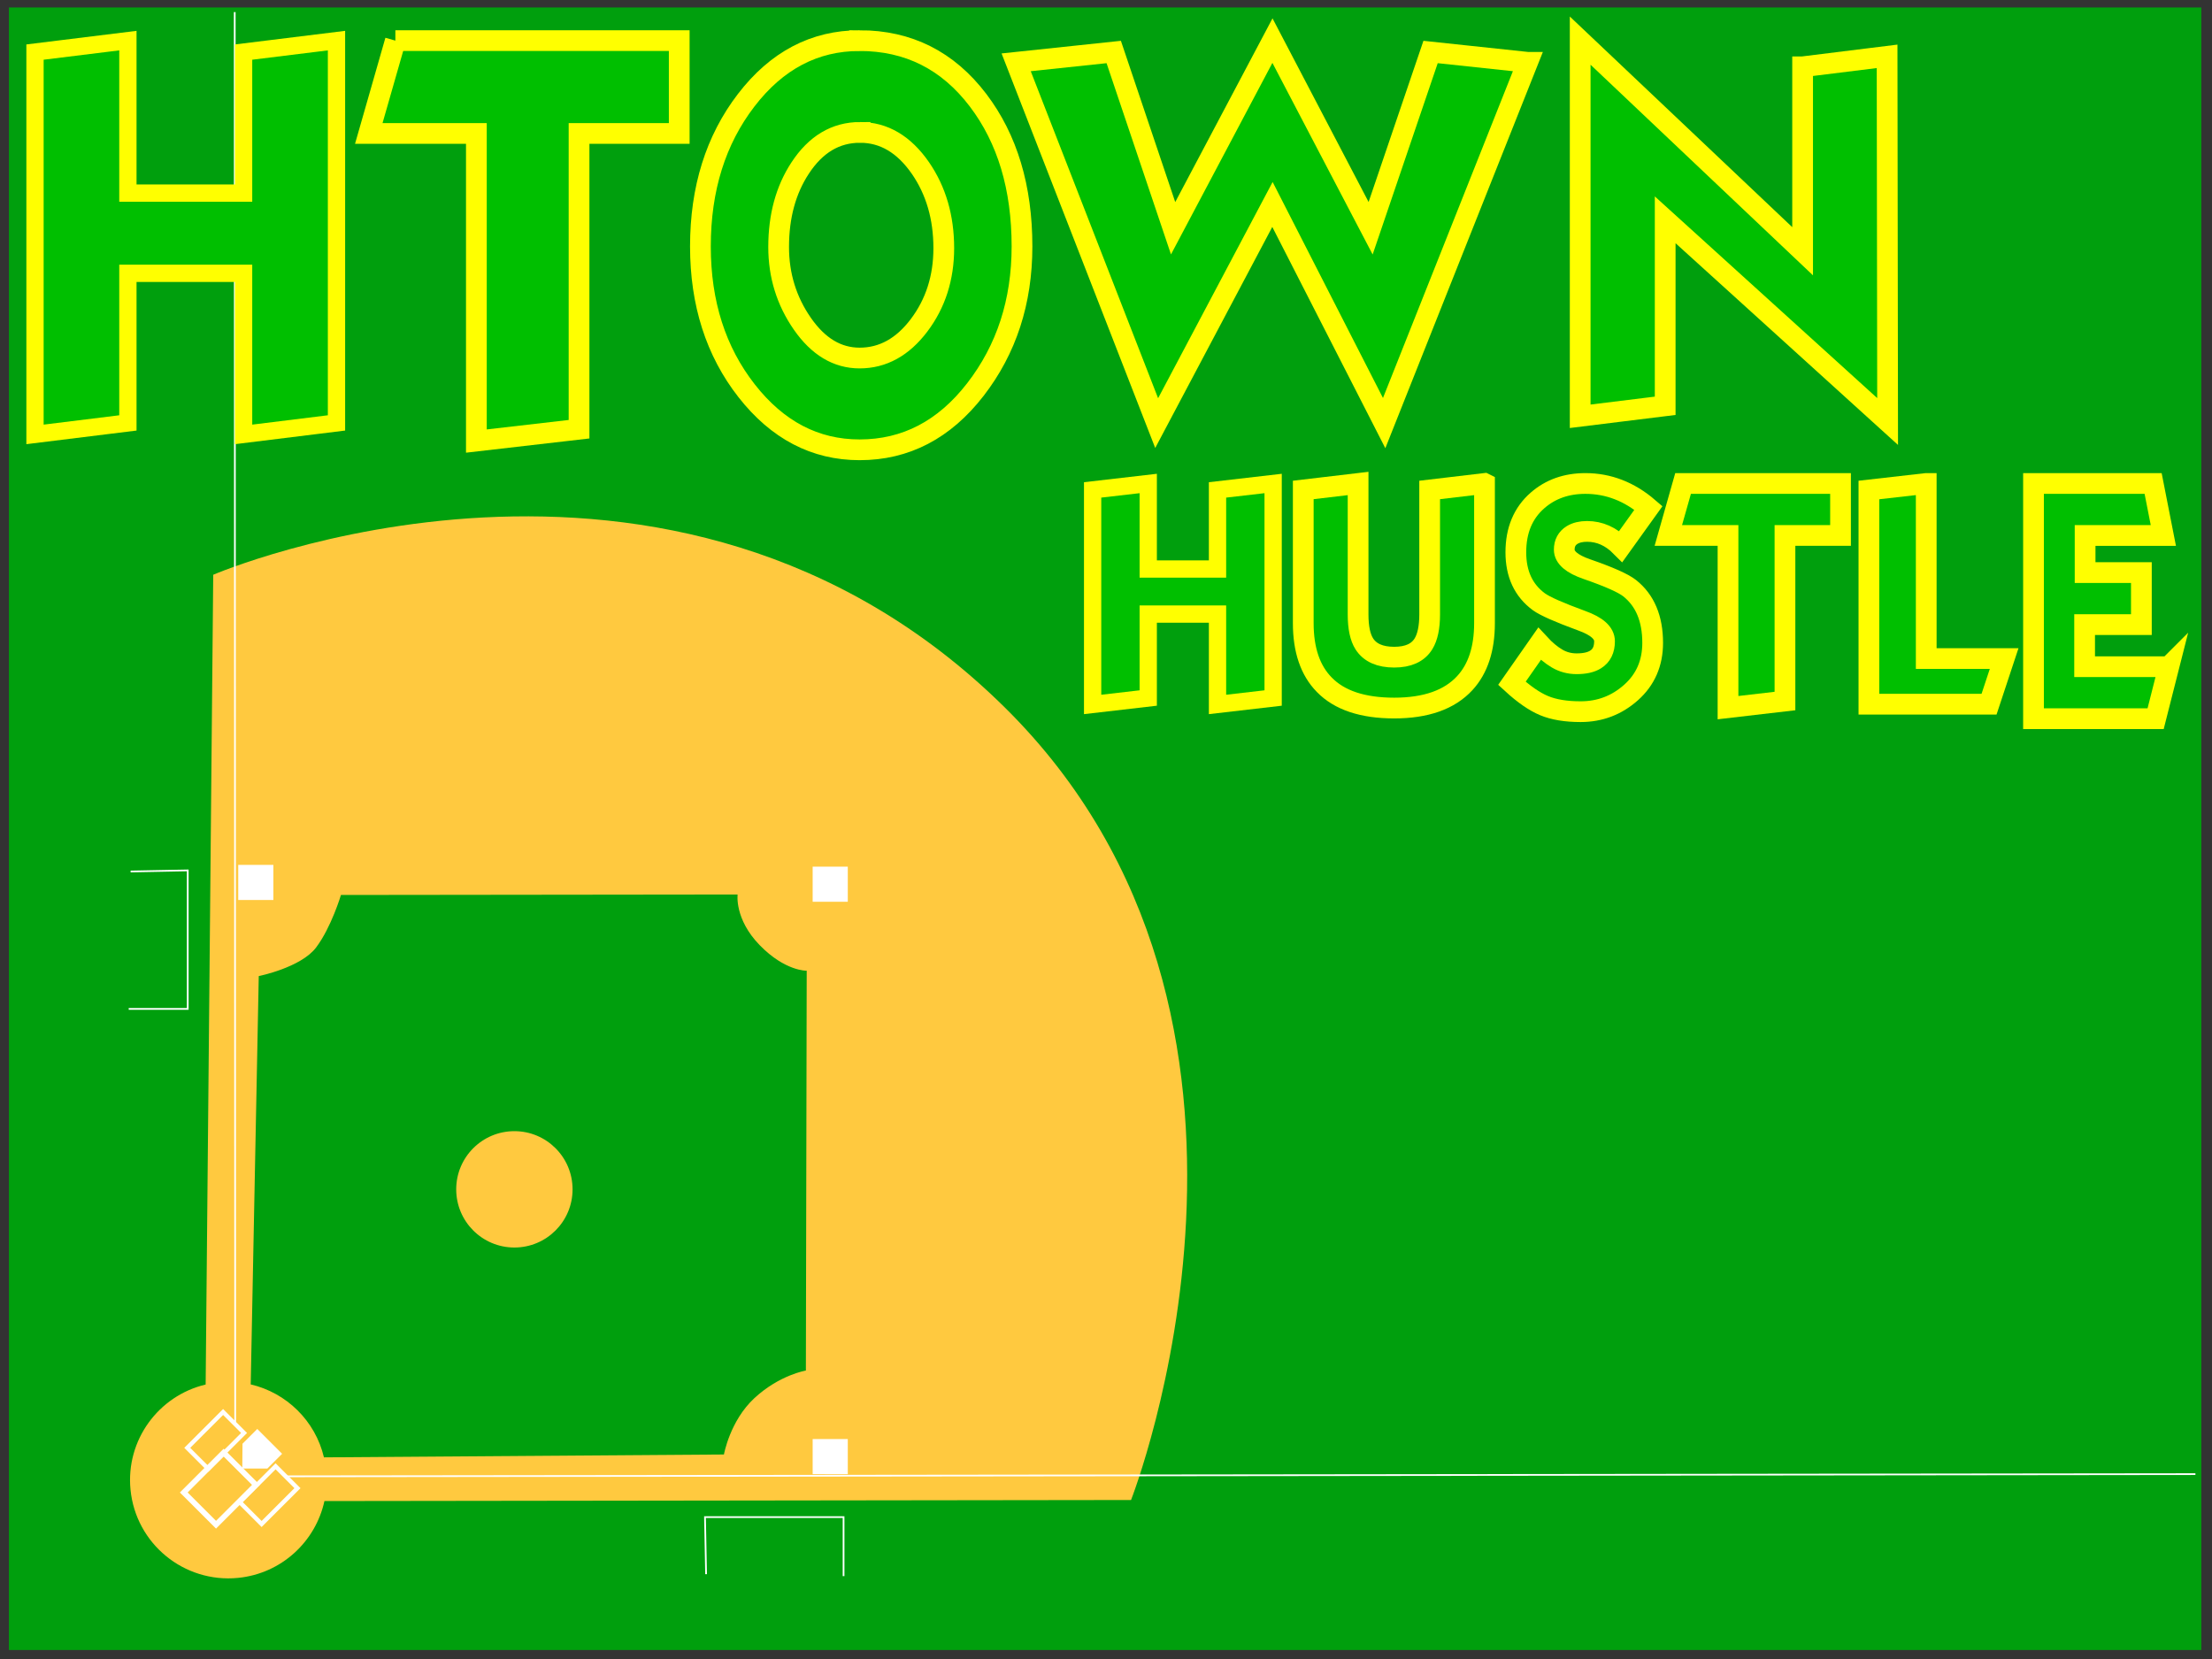
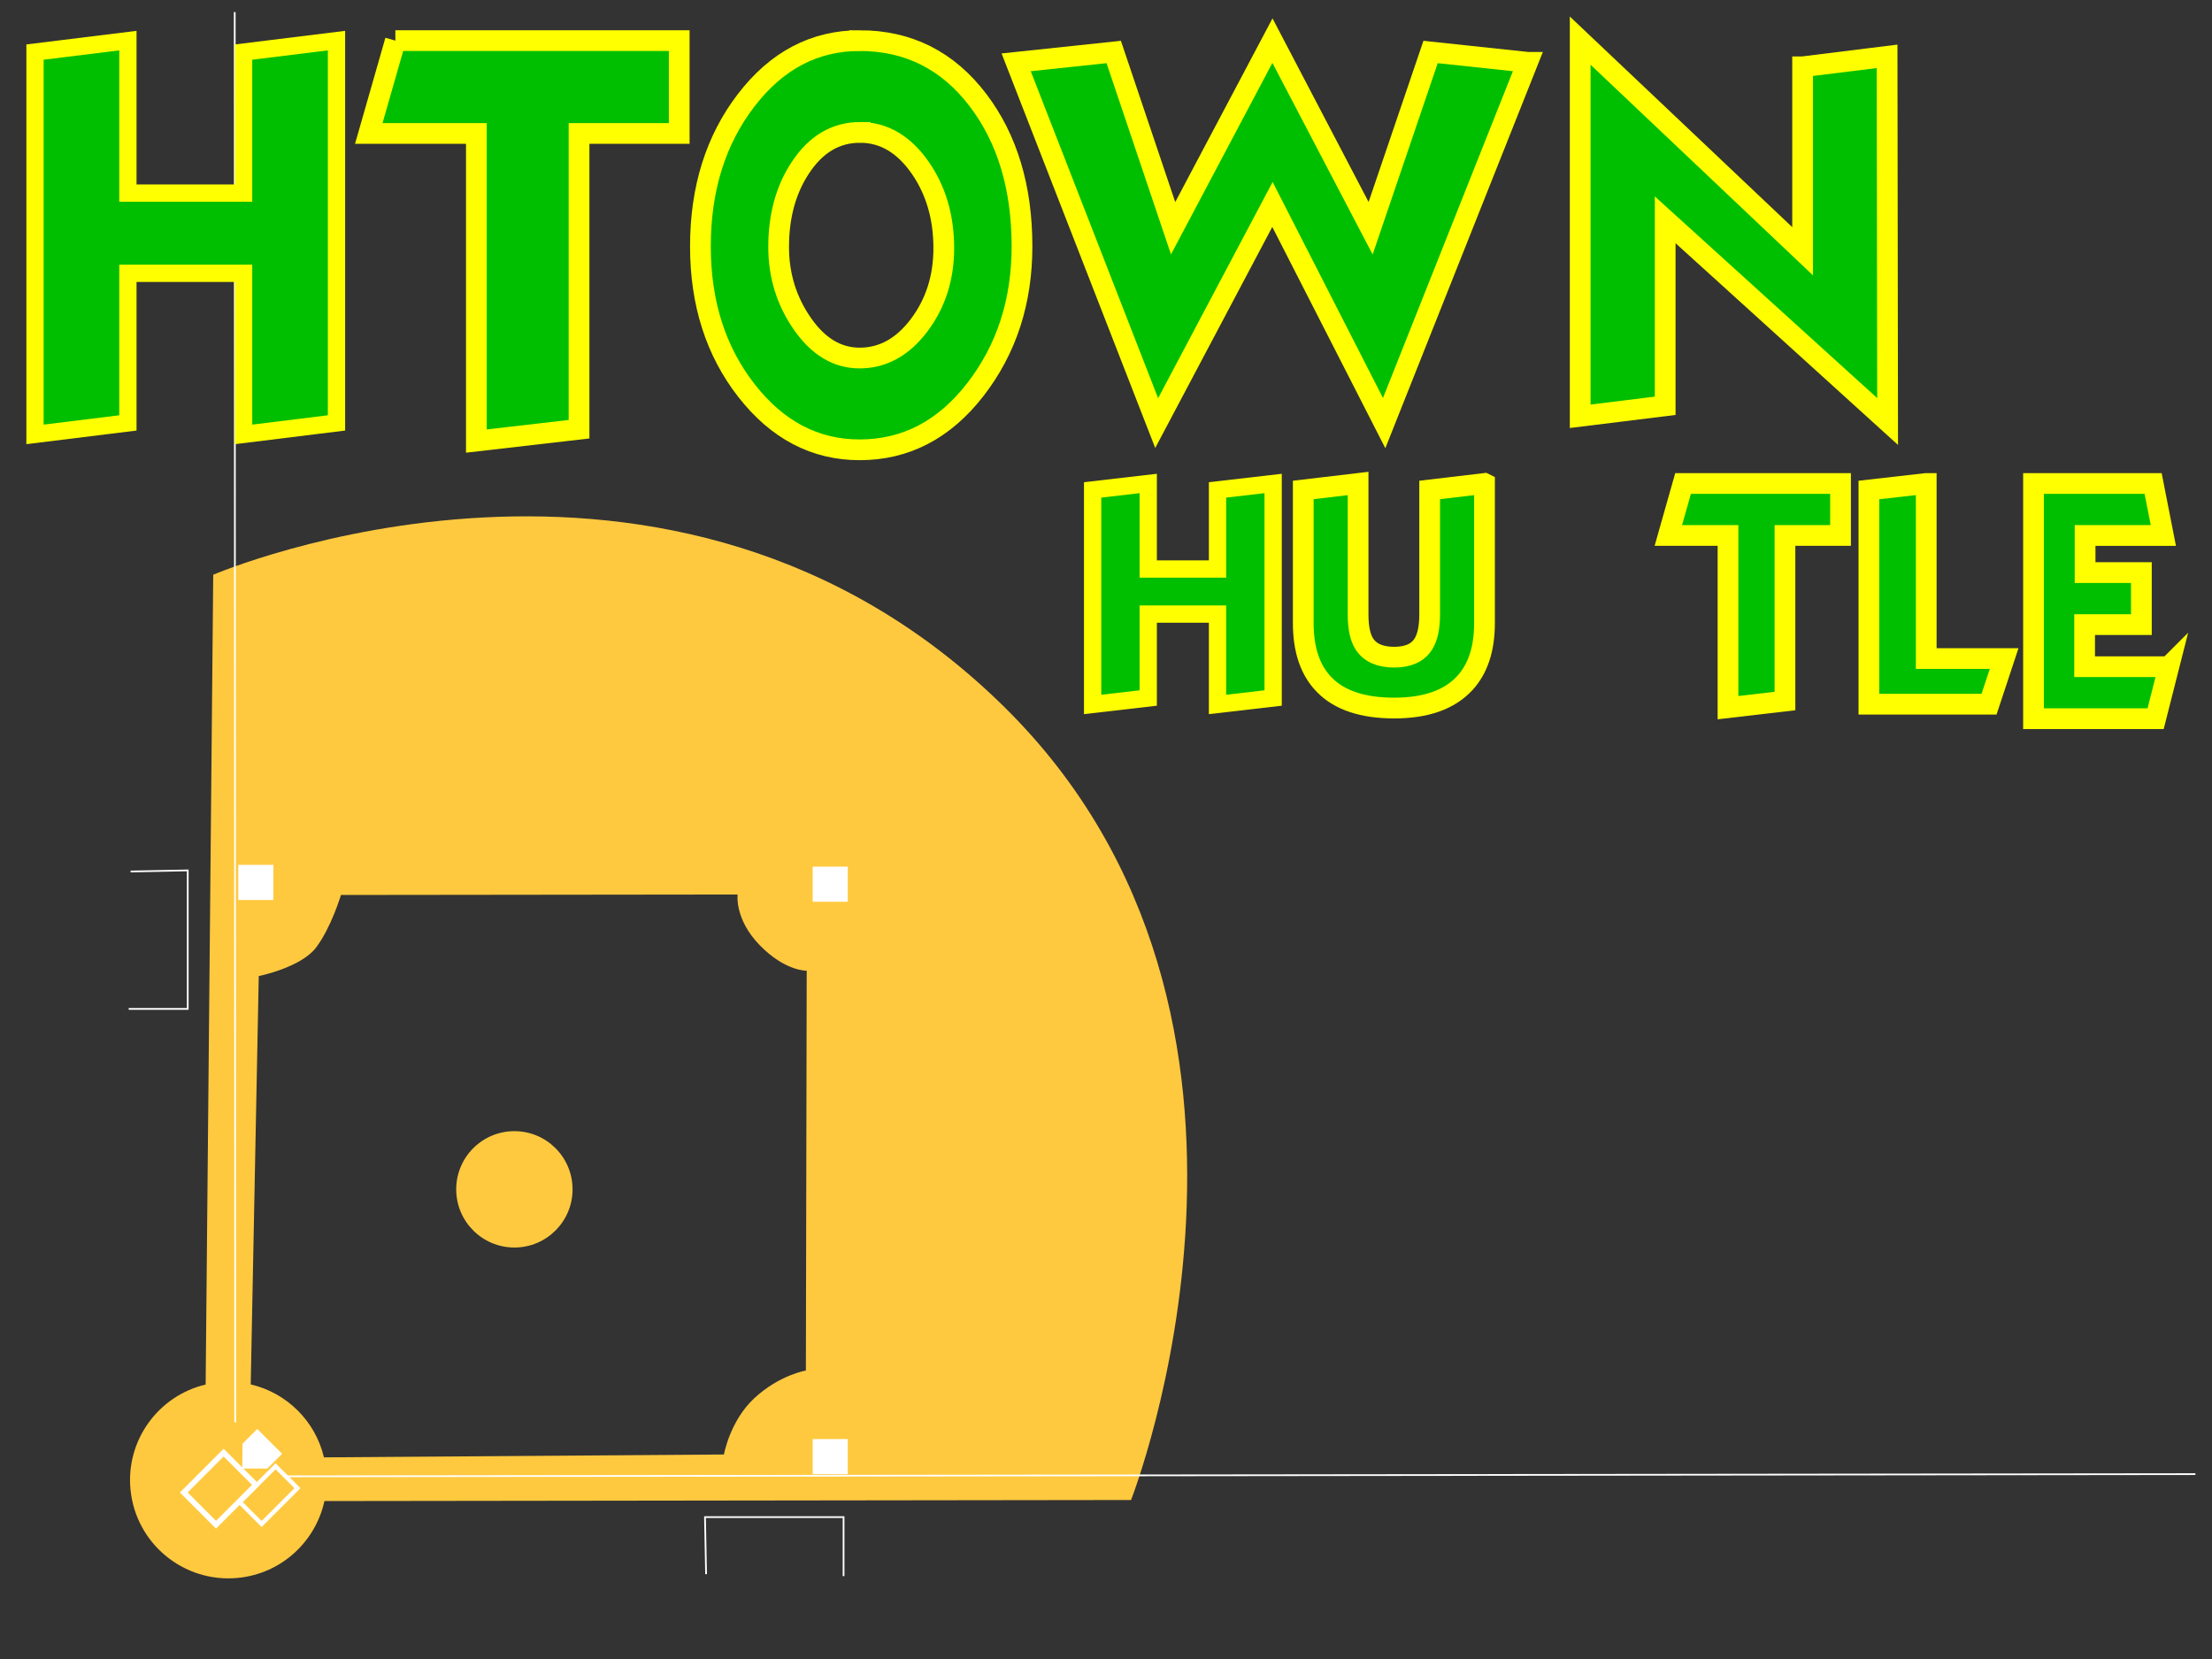
<svg xmlns="http://www.w3.org/2000/svg" width="640" height="480">
  <rect width="100%" height="100%" fill="#333333" stroke="none" />
  <g>
    <title>Layer 1</title>
    <g />
    <g>
-       <rect x="2.581" y="2.161" height="475.243" width="634.327" fill="#009F0D" />
      <path d="m290.641,204.612c-96.61,-95.301 -228.946,-38.318 -228.946,-38.318l-2.193,234.292c-13.647,3.233 -23.152,16.1 -21.739,30.435c1.543,15.629 15.472,27.05 31.11,25.51c12.588,-1.241 22.435,-10.511 24.994,-22.229l233.378,-0.302c0,-0.003 54.682,-139.334 -36.605,-229.389zm-57.476,191.933c0,0 -7.629,1.238 -14.924,8.006c-7.06,6.553 -8.783,16.279 -8.783,16.279l-115.731,0.829c-2.508,-10.605 -10.848,-18.694 -21.186,-21.106l2.324,-118.144c0,0 12.189,-2.448 16.585,-8.262c4.399,-5.817 7.201,-15.204 7.201,-15.204l114.764,-0.133c0,0 -0.957,7.131 6.423,14.69c7.368,7.556 13.568,7.359 13.568,7.359l-0.241,115.686z" fill="#FFC93F" />
      <line y2="426.509" x2="635.203" y1="427.148" x1="83.02" stroke-width="0.5" stroke="#FFFFFF" fill="none" />
      <line y2="411.552" x2="68.049" y1="3.491" x1="67.911" stroke-width="0.5" stroke="#FFFFFF" fill="none" />
      <circle r="16.832" cy="344.112" cx="148.828" fill="#FFC93F" />
      <rect height="10.16" width="10.165" fill="#FFFFFF" y="250.747" x="235.127" />
      <rect height="10.16" width="10.165" fill="#FFFFFF" y="416.364" x="235.127" />
      <rect height="10.16" width="10.165" fill="#FFFFFF" y="250.236" x="68.929" />
      <polygon points="77.351,424.897 70.101,424.892 70.165,417.712 74.439,413.44 81.627,420.623 " fill="#FFFFFF" />
-       <rect height="5.731" width="3.353" stroke-width="0.476" stroke="#FFFFFF" fill="none" transform="matrix(1.81,1.809,-1.81,1.809,-180.607,-326.396) " y="135.409" x="270.855" />
      <rect height="5.731" width="3.498" stroke-width="0.486" stroke="#FFFFFF" fill="none" transform="matrix(1.81,1.809,-1.81,1.809,-164.919,-332.583) " y="141.6" x="276.767" />
      <rect height="6.375" width="5.158" stroke-width="0.622" stroke="#FFFFFF" fill="none" transform="matrix(1.81,1.808,-1.809,1.809,-170.266,-323.096) " y="140.675" x="270.413" />
      <polyline points="244.069,456.014 244.069,438.943 203.976,438.943 204.293,455.462 " stroke-width="0.5" stroke="#FFFFFF" fill="none" />
      <polyline points="37.238,291.907 54.317,291.907 54.317,251.834 37.791,252.149 " stroke-width="0.5" stroke="#FFFFFF" fill="none" />
    </g>
    <g id="svg_168">
      <g id="svg_1">
        <path fill="#00bf00" fill-rule="nonzero" stroke="#ffff00" stroke-width="5" marker-start="none" marker-mid="none" marker-end="none" stroke-miterlimit="4" stroke-dashoffset="0" id="svg_2" d="m97.357,11.752l0,110.612l-26.876,3.32l0,-46.601l-33.477,0l0,43.281l-26.876,3.32l0,-110.617l26.876,-3.315l0,44.111l33.477,0l0,-40.796l26.876,-3.315z" />
      </g>
    </g>
    <g id="svg_312">
      <g id="svg_169">
        <path fill="#00bf00" fill-rule="nonzero" stroke="#ffff00" stroke-width="6" marker-start="none" marker-mid="none" marker-end="none" stroke-miterlimit="4" stroke-dashoffset="0" id="svg_170" d="m114.392,11.752l82.131,0l0,26.865l-28.986,0l0,85.568l-29.707,3.426l0,-88.994l-31.132,0l7.695,-26.865z" />
      </g>
    </g>
    <g id="svg_466">
      <g id="svg_313">
        <path fill="#00bf00" fill-rule="nonzero" stroke="#ffff00" stroke-width="6" marker-start="none" marker-mid="none" marker-end="none" stroke-miterlimit="4" stroke-dashoffset="0" d="m248.712,11.752c14.118,0 25.545,5.752 34.281,17.254c8.469,11.162 12.703,25.256 12.703,42.282c-0,16.011 -4.5,29.822 -13.499,41.435c-8.999,11.613 -20.161,17.42 -33.485,17.42c-12.882,0 -23.78,-5.694 -32.691,-17.081c-8.912,-11.388 -13.368,-25.312 -13.368,-41.773c0,-16.688 4.411,-30.783 13.234,-42.284c8.823,-11.501 19.765,-17.252 32.825,-17.252l0,0zm0.133,26.555c-7.061,0 -12.841,3.439 -17.34,10.318c-4.147,6.314 -6.22,13.925 -6.22,22.834c0,8.231 2.294,15.643 6.883,22.238c4.589,6.594 10.104,9.892 16.545,9.892c6.705,0 12.44,-3.157 17.205,-9.471c4.765,-6.314 7.147,-13.755 7.147,-22.323c-0,-8.908 -2.25,-16.631 -6.75,-23.169c-4.764,-6.878 -10.587,-10.317 -17.47,-10.318l0,0z" id="svg_314" />
      </g>
    </g>
    <g id="svg_604">
      <g id="svg_467">
        <path fill="#00bf00" fill-rule="nonzero" stroke="#ffff00" stroke-width="6" marker-start="none" marker-mid="none" marker-end="none" stroke-miterlimit="4" stroke-dashoffset="0" id="svg_468" d="m441.977,18.032l-41.498,104.384l-32.316,-63.259l-33.505,63.259l-40.652,-104.384l28.231,-2.989l17.18,50.996l28.745,-54.287l28.402,54.287l17.347,-50.996l28.065,2.989z" />
      </g>
    </g>
    <g id="svg_760">
      <g id="svg_605">
        <path fill="#00bf00" fill-rule="nonzero" stroke="#ffff00" stroke-width="6" marker-start="none" marker-mid="none" marker-end="none" stroke-miterlimit="4" stroke-dashoffset="0" id="svg_606" d="m521.553,19.33l24.443,-3.03l0.148,105.655l-64.355,-58.358l0,53.811l-24.592,3.035l0,-108.69l64.355,60.939l0,-53.362z" />
      </g>
    </g>
    <g id="svg_774">
      <g id="svg_776">
        <path id="svg_777" fill="#00bf00" fill-rule="nonzero" stroke="#ffff00" stroke-width="5" marker-start="none" marker-mid="none" marker-end="none" stroke-miterlimit="4" stroke-dashoffset="0" d="m368.357,139.886l0,62.069l-16.092,1.863l0,-26.15l-20.044,0l0,24.287l-16.092,1.863l0,-62.072l16.092,-1.86l0,24.753l20.044,0l0,-22.893l16.092,-1.86z" />
      </g>
    </g>
    <g id="svg_919">
      <g id="svg_778">
        <path fill="#00bf00" fill-rule="nonzero" stroke="#ffff00" stroke-width="6" marker-start="none" marker-mid="none" marker-end="none" stroke-miterlimit="4" stroke-dashoffset="0" id="svg_779" d="m429.512,139.886l0,40.41c0,7.438 -1.9,13.219 -5.7,17.345c-4.432,4.813 -11.24,7.219 -20.425,7.219c-9.119,0 -15.863,-2.25 -20.233,-6.75c-4.053,-4.126 -6.08,-10.064 -6.08,-17.815l0,-38.536l15.864,-1.874l0,37.878c0,3.813 0.601,6.657 1.803,8.532c1.647,2.562 4.529,3.843 8.645,3.843c4.053,0 6.872,-1.281 8.457,-3.843c1.202,-1.938 1.803,-4.782 1.803,-8.532l0,-36.004l15.864,-1.874z" />
      </g>
    </g>
    <g id="svg_1065">
      <g id="svg_920">
-         <path fill="#00bf00" fill-rule="nonzero" stroke="#ffff00" stroke-width="6" marker-start="none" marker-mid="none" marker-end="none" stroke-miterlimit="4" stroke-dashoffset="0" id="svg_921" d="m478.168,186.008c-0,5.847 -2.077,10.625 -6.231,14.336c-4.154,3.71 -9.028,5.565 -14.623,5.565c-4.234,0 -7.75,-0.581 -10.548,-1.744c-2.798,-1.163 -5.906,-3.317 -9.327,-6.462l7.982,-11.413c1.684,1.825 3.381,3.24 5.092,4.246c1.711,1.006 3.598,1.508 5.662,1.508c2.335,0 4.154,-0.409 5.457,-1.226c1.739,-1.069 2.608,-2.829 2.608,-5.282c-0,-2.389 -2.199,-4.369 -6.598,-5.941c-6.518,-2.389 -10.646,-4.213 -12.382,-5.472c-4.453,-3.27 -6.68,-8.048 -6.68,-14.334c0,-6.352 2.091,-11.351 6.272,-14.999c3.747,-3.27 8.363,-4.905 13.849,-4.905c6.679,0 12.761,2.358 18.247,7.075l-7.985,11.131c-2.877,-2.894 -6.135,-4.34 -9.775,-4.341c-1.737,0 -3.176,0.346 -4.318,1.039c-1.52,0.942 -2.28,2.356 -2.28,4.243c0,2.264 2.199,4.151 6.598,5.659c6.354,2.201 10.454,4.025 12.3,5.472c4.453,3.521 6.68,8.803 6.68,15.845l0,0z" />
-       </g>
+         </g>
    </g>
    <g id="svg_1066">
      <g id="svg_1068">
        <path id="svg_1069" fill="#00bf00" fill-rule="nonzero" stroke="#ffff00" stroke-width="6" marker-start="none" marker-mid="none" marker-end="none" stroke-miterlimit="4" stroke-dashoffset="0" d="m486.966,139.886l45.557,0l0,15.04l-16.078,0l0,47.902l-16.478,1.918l0,-49.82l-17.269,0l4.268,-15.04z" />
      </g>
    </g>
    <g id="svg_1229">
      <g id="svg_1070">
        <path fill="#00bf00" fill-rule="nonzero" stroke="#ffff00" stroke-width="6" marker-start="none" marker-mid="none" marker-end="none" stroke-miterlimit="4" stroke-dashoffset="0" id="svg_1071" d="m557.318,139.886l0,50.653l22.544,0l-4.37,13.207l-34.758,0l0,-61.974l16.583,-1.886z" />
      </g>
    </g>
    <g id="svg_1403">
      <g id="svg_1230">
        <path fill="#00bf00" fill-rule="nonzero" stroke="#ffff00" stroke-width="6" marker-start="none" marker-mid="none" marker-end="none" stroke-miterlimit="4" stroke-dashoffset="0" id="svg_1231" d="m627.508,192.893l-3.82,15.048l-35.33,0l0,-68.056l34.608,0l2.957,15.048l-22.638,0l0,10.734l16.283,0l0,15.048l-16.424,0l0,12.179l24.363,0z" />
      </g>
    </g>
  </g>
</svg>